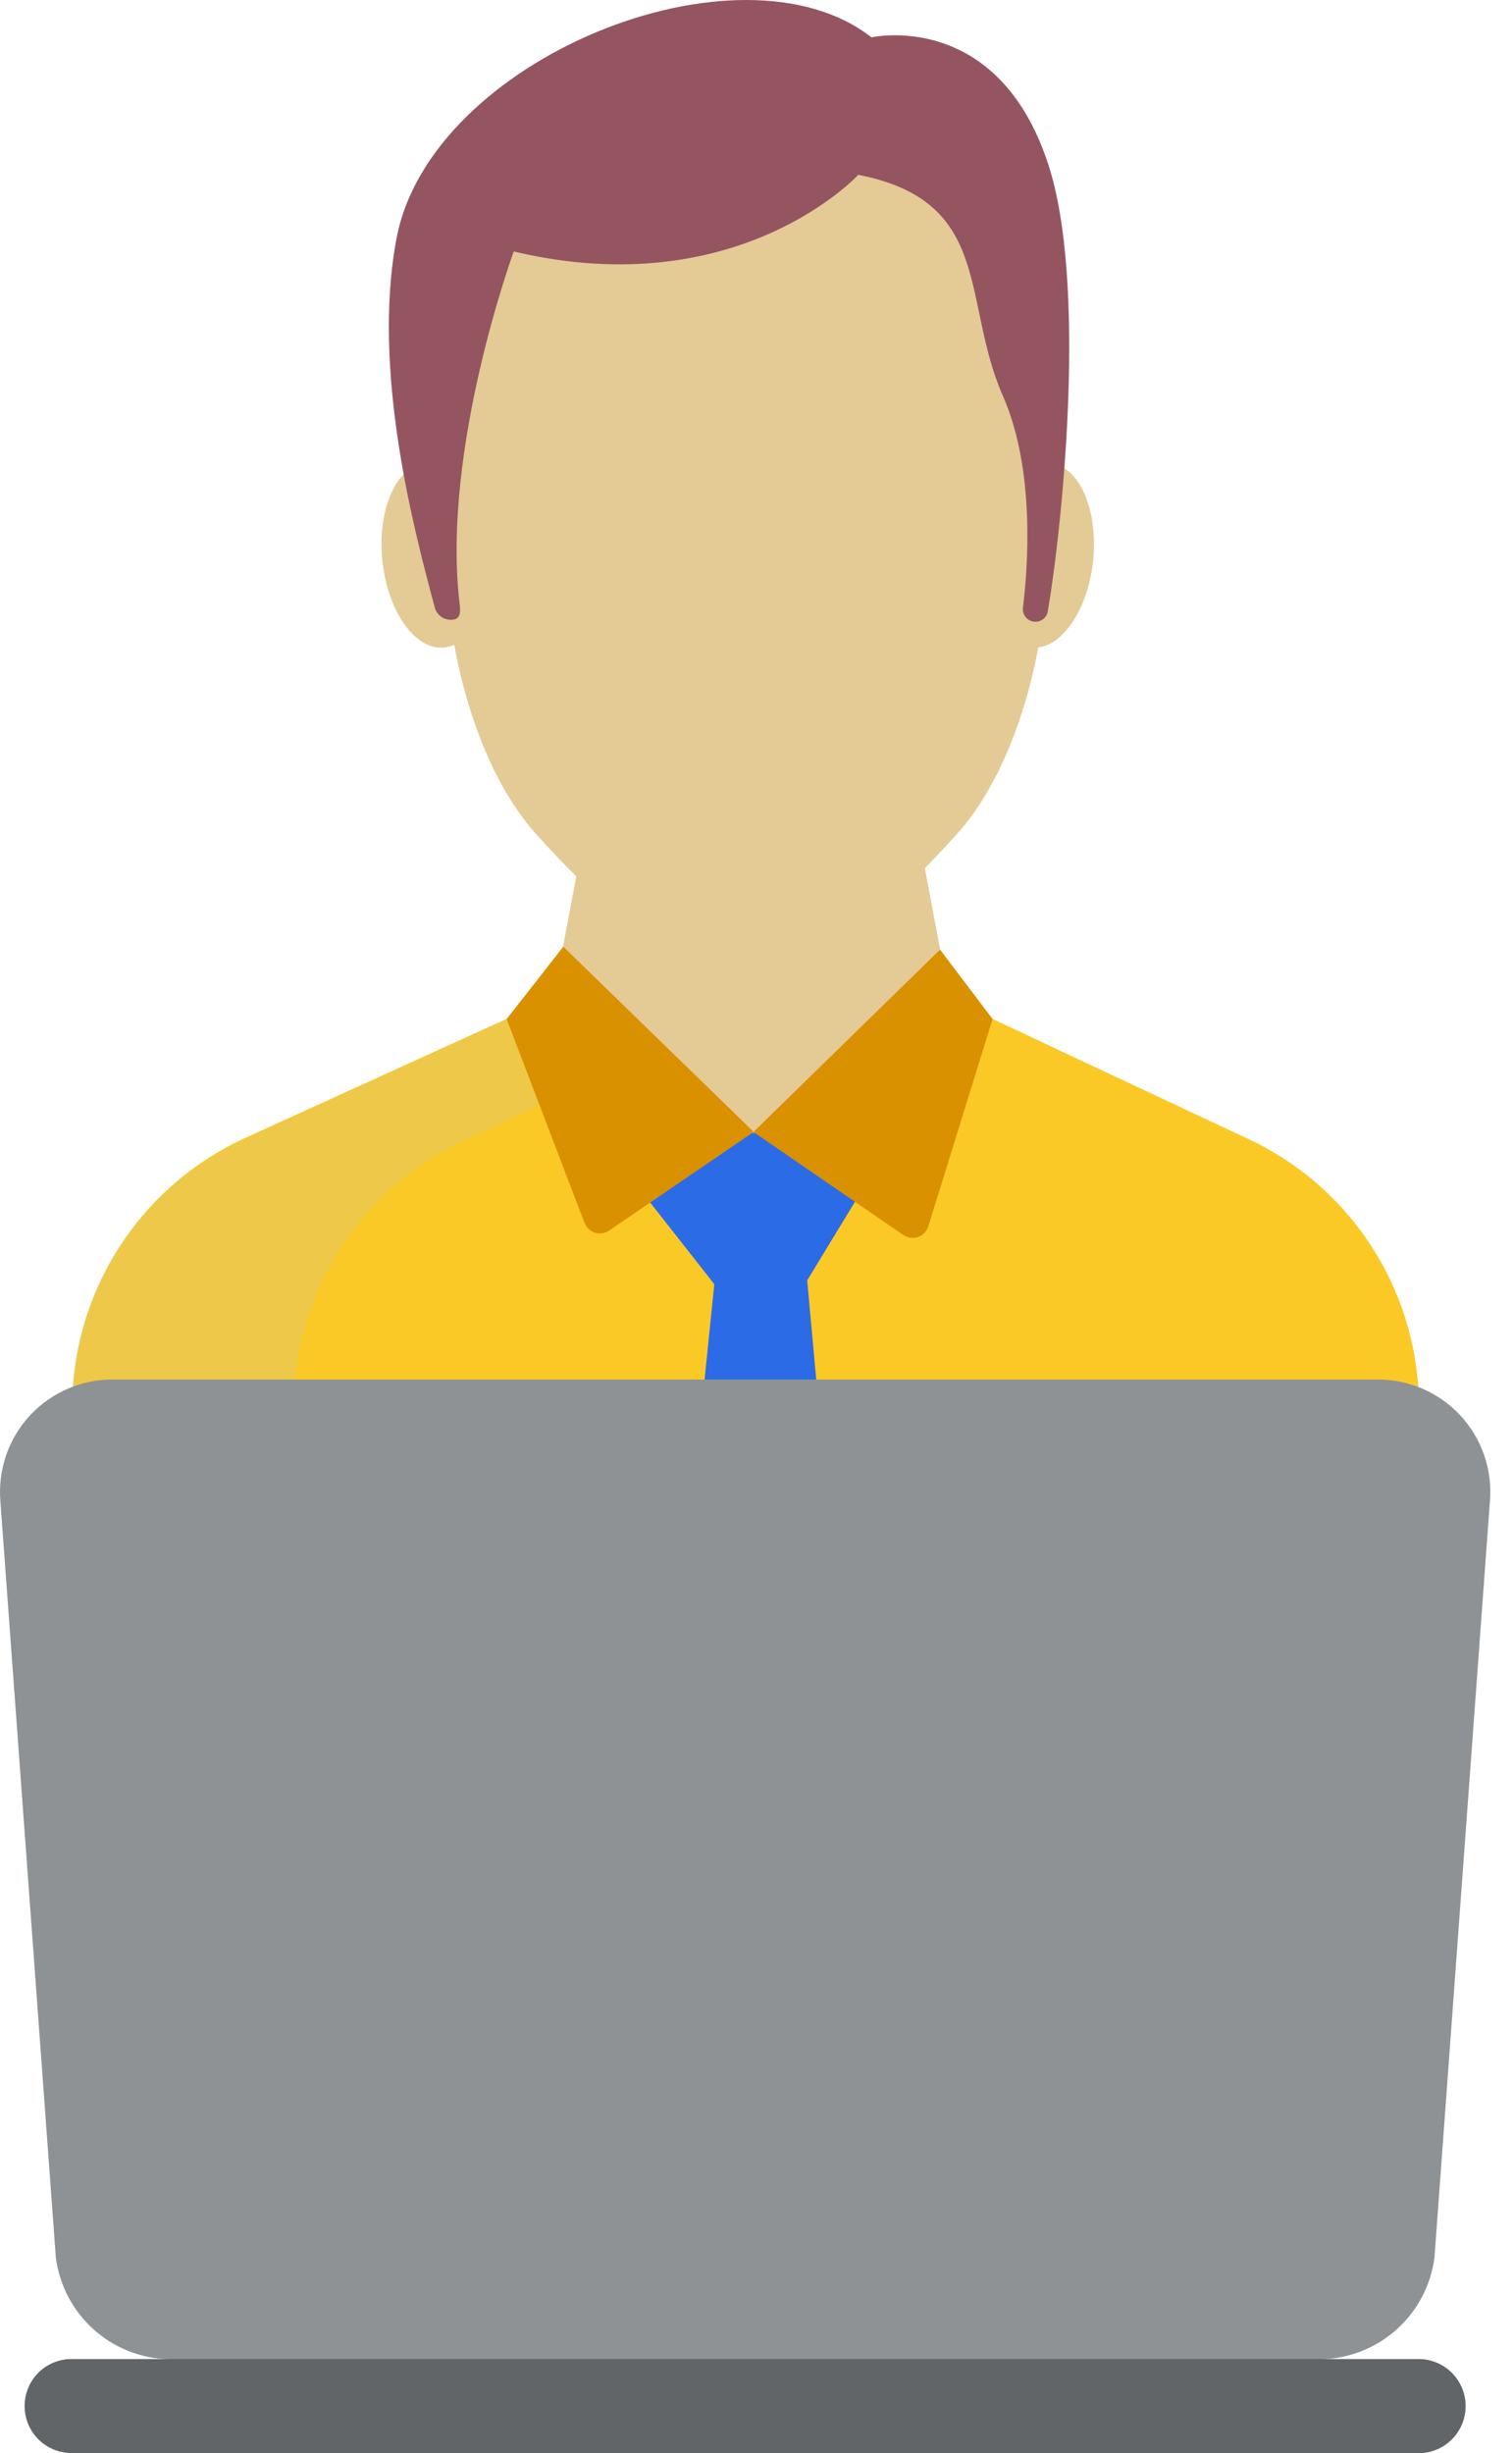
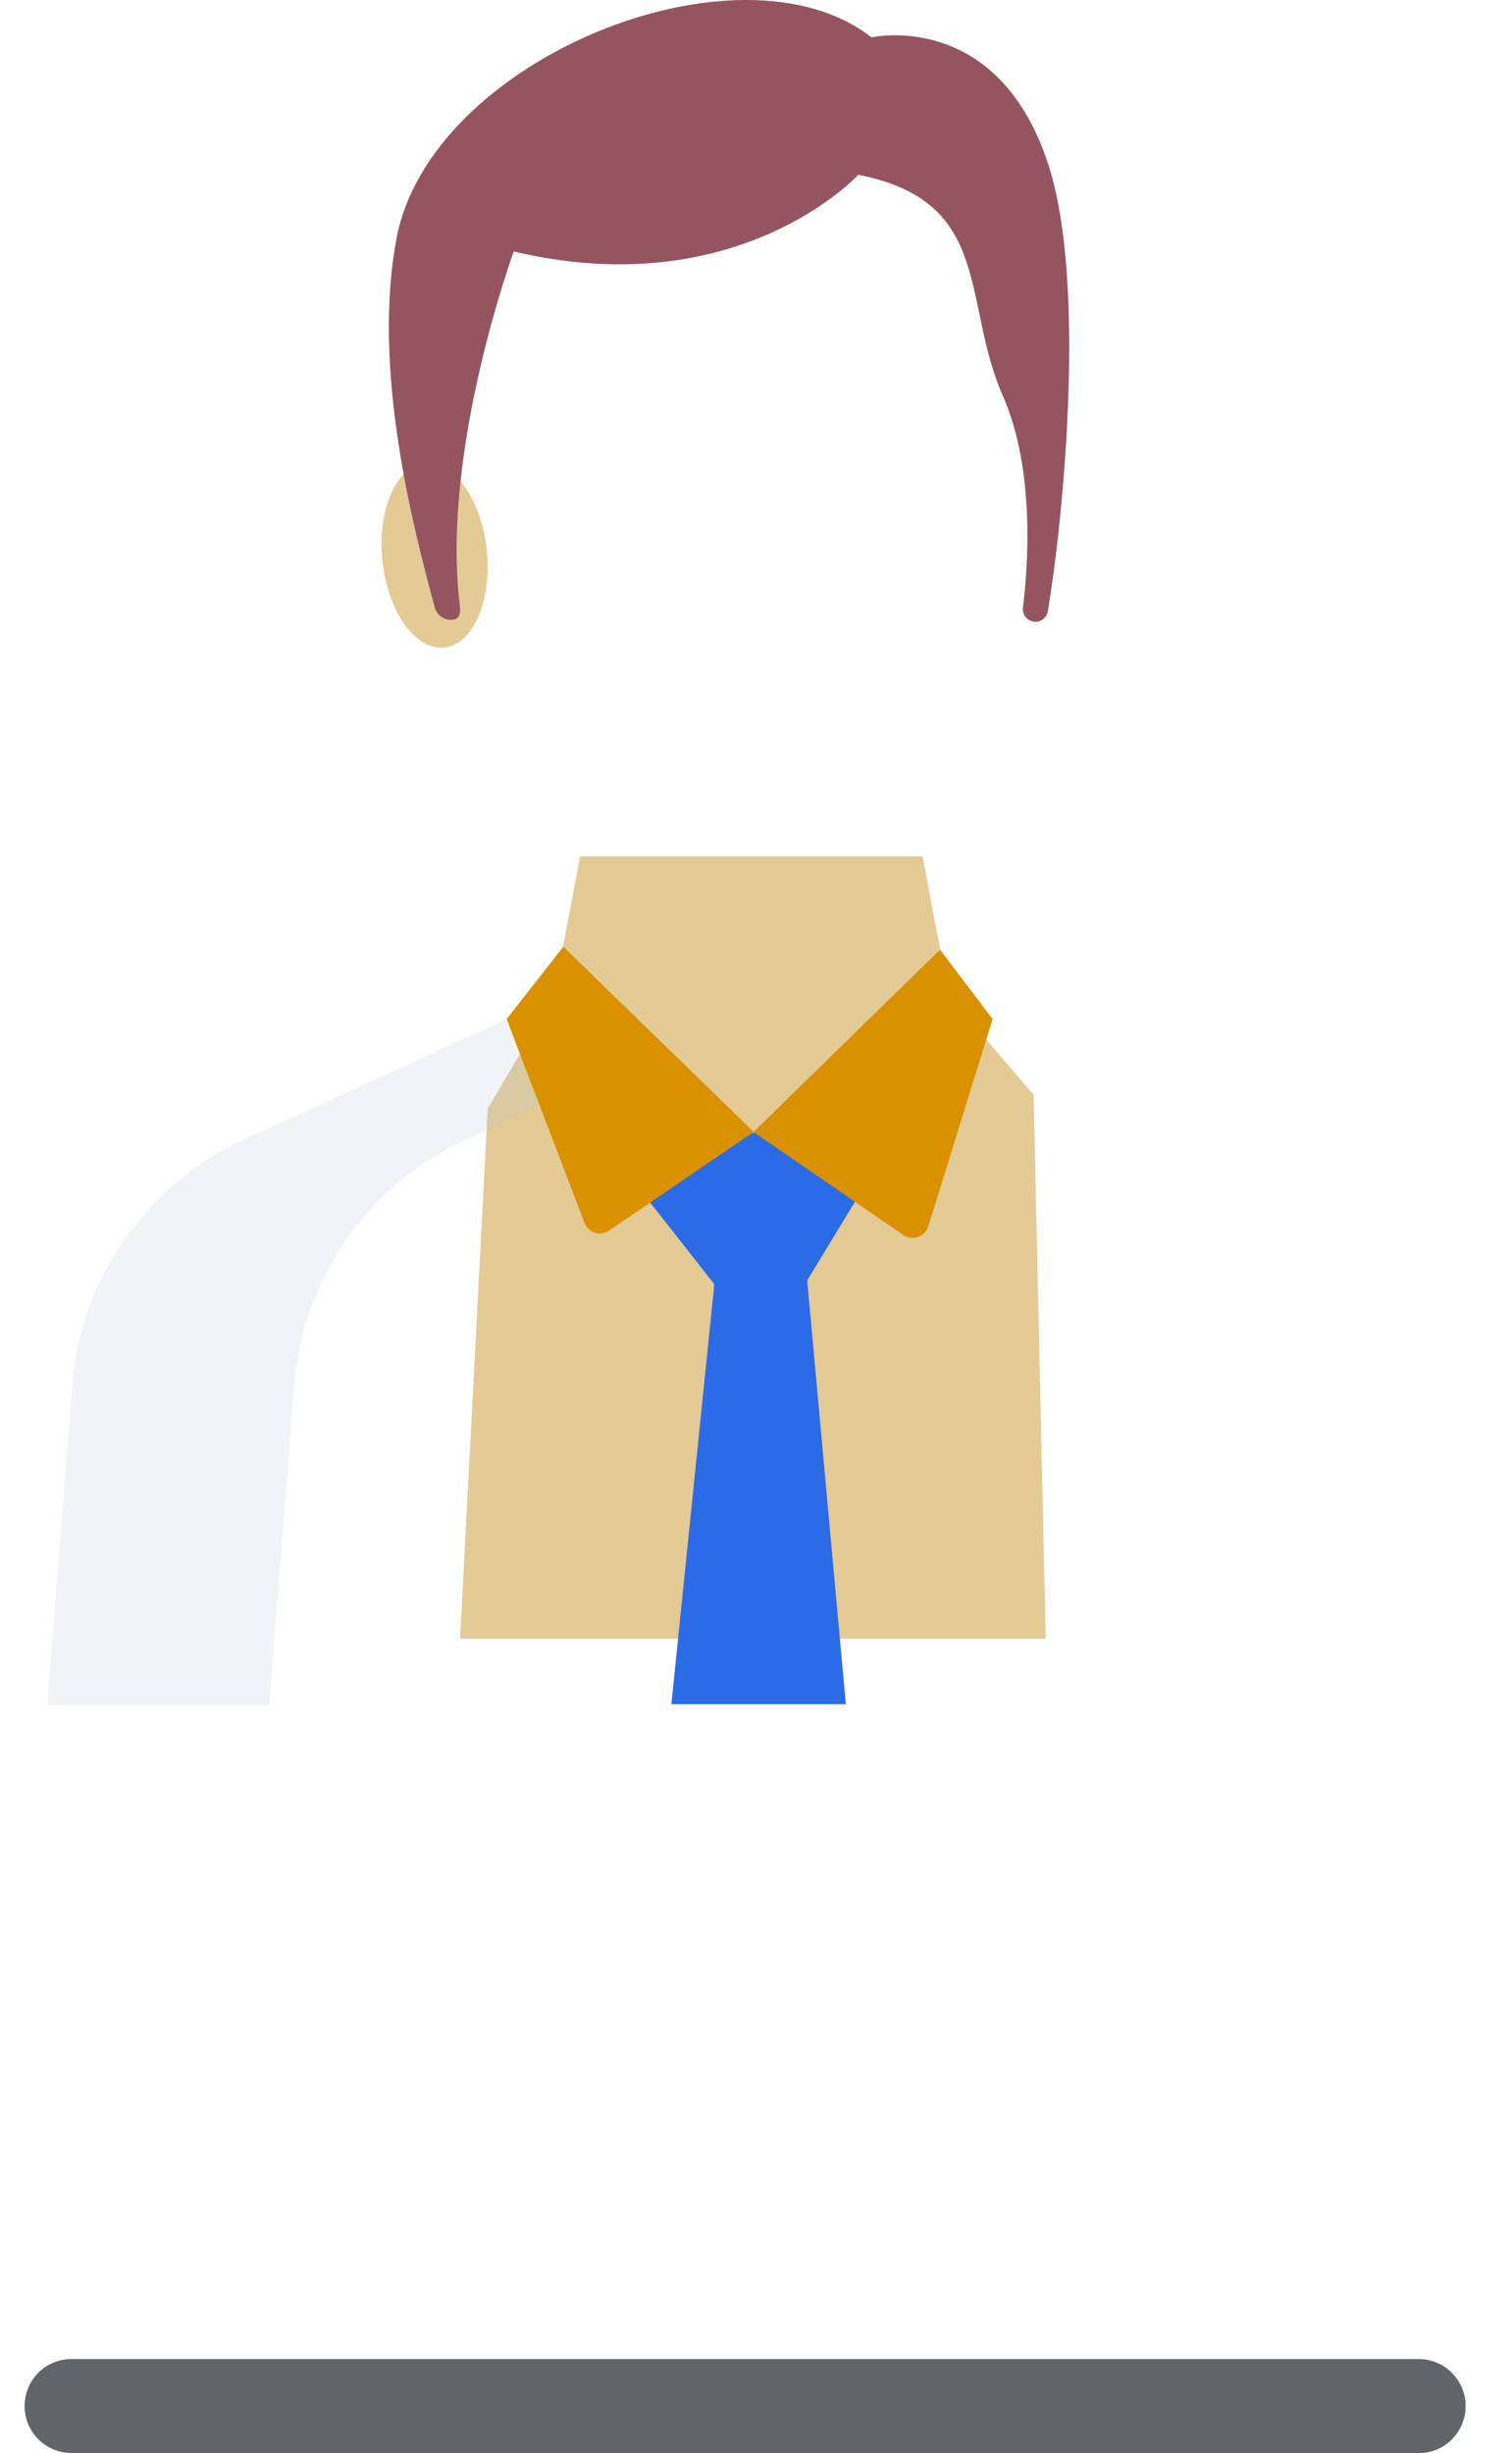
<svg xmlns="http://www.w3.org/2000/svg" width="37" height="60" viewBox="0 0 37 60" fill="none">
  <path d="M25.59 40.082L25.294 26.78L23.22 24.362L22.577 20.945H14.194L13.551 24.362L11.935 27.119L11.258 40.082H25.59Z" fill="#E4CA95" />
-   <path d="M34.701 33.852C34.601 32.577 34.165 31.35 33.437 30.298C32.709 29.246 31.715 28.406 30.556 27.863L26.509 25.967L24.291 24.922L23.113 23.484L23.18 23.567C23.18 23.567 22.841 24.793 22.311 27.683H14.178C13.884 26.324 13.727 24.939 13.709 23.549L13.777 23.521L12.394 24.922L5.937 27.863C4.778 28.406 3.784 29.246 3.056 30.298C2.328 31.35 1.892 32.577 1.792 33.852L1.18 41.68H35.313L34.701 33.852Z" fill="#FBC926" />
  <g opacity="0.2">
    <path d="M13.695 23.597C13.684 24.628 13.778 25.658 13.976 26.671L11.346 27.9C10.188 28.441 9.193 29.281 8.465 30.332C7.737 31.384 7.302 32.611 7.204 33.886L6.587 41.717H1.156L1.766 33.889C1.867 32.614 2.304 31.388 3.033 30.336C3.762 29.285 4.756 28.445 5.915 27.903L12.4 24.927L13.709 23.516L13.695 23.597Z" fill="#BAC2D3" />
  </g>
  <path d="M19.423 27.711H16.272L15.672 29.11L17.48 31.411L16.429 41.684H18.442H20.698L19.753 31.317L21.184 28.963L19.423 27.711Z" fill="#2C6BE6" />
  <path d="M23.004 23.227L18.438 27.688L22.106 30.209C22.158 30.244 22.218 30.267 22.28 30.276C22.342 30.284 22.405 30.277 22.465 30.257C22.524 30.236 22.577 30.202 22.621 30.157C22.665 30.112 22.697 30.057 22.716 29.997L24.289 24.926L23.004 23.227Z" fill="#D99100" />
  <path d="M12.398 24.925L14.304 29.912C14.326 29.968 14.36 30.019 14.405 30.061C14.449 30.102 14.502 30.133 14.56 30.151C14.618 30.169 14.679 30.174 14.739 30.165C14.799 30.156 14.856 30.134 14.906 30.099L18.443 27.686L13.784 23.156L12.398 24.925Z" fill="#D99100" />
-   <path d="M25.707 11.332C25.004 11.258 24.325 12.207 24.194 13.451C24.063 14.696 24.529 15.765 25.234 15.839C25.939 15.913 26.617 14.964 26.748 13.72C26.878 12.475 26.413 11.406 25.707 11.332Z" fill="#E4CA95" />
  <path d="M10.397 11.332C11.1 11.258 11.78 12.207 11.911 13.451C12.041 14.696 11.575 15.765 10.871 15.839C10.168 15.913 9.488 14.964 9.358 13.72C9.228 12.475 9.692 11.406 10.397 11.332Z" fill="#E4CA95" />
-   <path d="M25.09 7.51L23.554 3.525L18.268 3.879L12.982 3.523L10.727 8.133L11.066 15.445C11.066 15.445 11.446 18.539 13.117 20.397C14.789 22.255 16.235 23.497 18.268 23.453C20.301 23.497 21.747 22.258 23.418 20.397C25.09 18.537 25.47 15.445 25.47 15.445L25.09 7.51Z" fill="#E4CA95" />
  <path d="M25.651 4.017C24.407 0.213 21.326 0.914 21.326 0.914C18.106 -1.605 10.55 1.427 9.707 5.812C9.081 9.081 10.152 13.035 10.639 14.859C10.663 14.946 10.714 15.022 10.785 15.077C10.857 15.131 10.944 15.16 11.034 15.16C11.275 15.16 11.274 14.987 11.245 14.747C10.803 10.967 12.572 6.151 12.572 6.151C18.077 7.458 21.003 4.276 21.003 4.276C24.319 4.924 23.517 7.355 24.543 9.688C25.333 11.483 25.156 13.857 25.033 14.855C25.027 14.895 25.029 14.936 25.039 14.975C25.049 15.014 25.066 15.051 25.09 15.084C25.114 15.116 25.145 15.144 25.179 15.164C25.214 15.185 25.253 15.199 25.293 15.205C25.333 15.211 25.373 15.209 25.413 15.199C25.452 15.189 25.489 15.171 25.521 15.147C25.554 15.123 25.581 15.093 25.602 15.058C25.623 15.024 25.636 14.985 25.642 14.945C26.021 12.692 26.594 6.898 25.651 4.017Z" fill="#945561" />
-   <path d="M33.667 33.743H2.802C2.417 33.735 2.035 33.808 1.681 33.958C1.327 34.107 1.008 34.329 0.744 34.609C0.481 34.89 0.28 35.222 0.153 35.585C0.027 35.949 -0.022 36.334 0.009 36.717L1.366 55.215C1.456 55.916 1.803 56.559 2.34 57.02C2.877 57.48 3.566 57.724 4.273 57.706H32.197C32.904 57.724 33.592 57.48 34.129 57.02C34.666 56.559 35.013 55.916 35.103 55.215L36.46 36.717C36.492 36.334 36.443 35.948 36.316 35.585C36.19 35.222 35.988 34.89 35.725 34.609C35.462 34.329 35.142 34.107 34.788 33.958C34.434 33.808 34.052 33.735 33.667 33.743Z" fill="#8F9294" />
  <path d="M34.714 57.703H1.75C1.445 57.703 1.153 57.824 0.938 58.039C0.723 58.255 0.602 58.547 0.602 58.852C0.602 59.156 0.723 59.448 0.938 59.664C1.153 59.879 1.445 60 1.75 60H34.714C35.018 60 35.31 59.879 35.526 59.664C35.741 59.448 35.862 59.156 35.862 58.852C35.862 58.547 35.741 58.255 35.526 58.039C35.31 57.824 35.018 57.703 34.714 57.703Z" fill="#616568" />
  <path d="M35.864 58.852C35.864 59.153 35.746 59.442 35.536 59.657C35.326 59.872 35.04 59.996 34.739 60.002C34.798 59.867 34.827 59.721 34.825 59.573C34.825 59.268 34.703 58.976 34.488 58.76C34.272 58.545 33.98 58.423 33.675 58.423H0.688C0.772 58.21 0.919 58.028 1.109 57.899C1.298 57.771 1.522 57.703 1.752 57.703H34.715C35.019 57.703 35.312 57.825 35.527 58.04C35.742 58.255 35.864 58.548 35.864 58.852Z" fill="#616568" />
</svg>